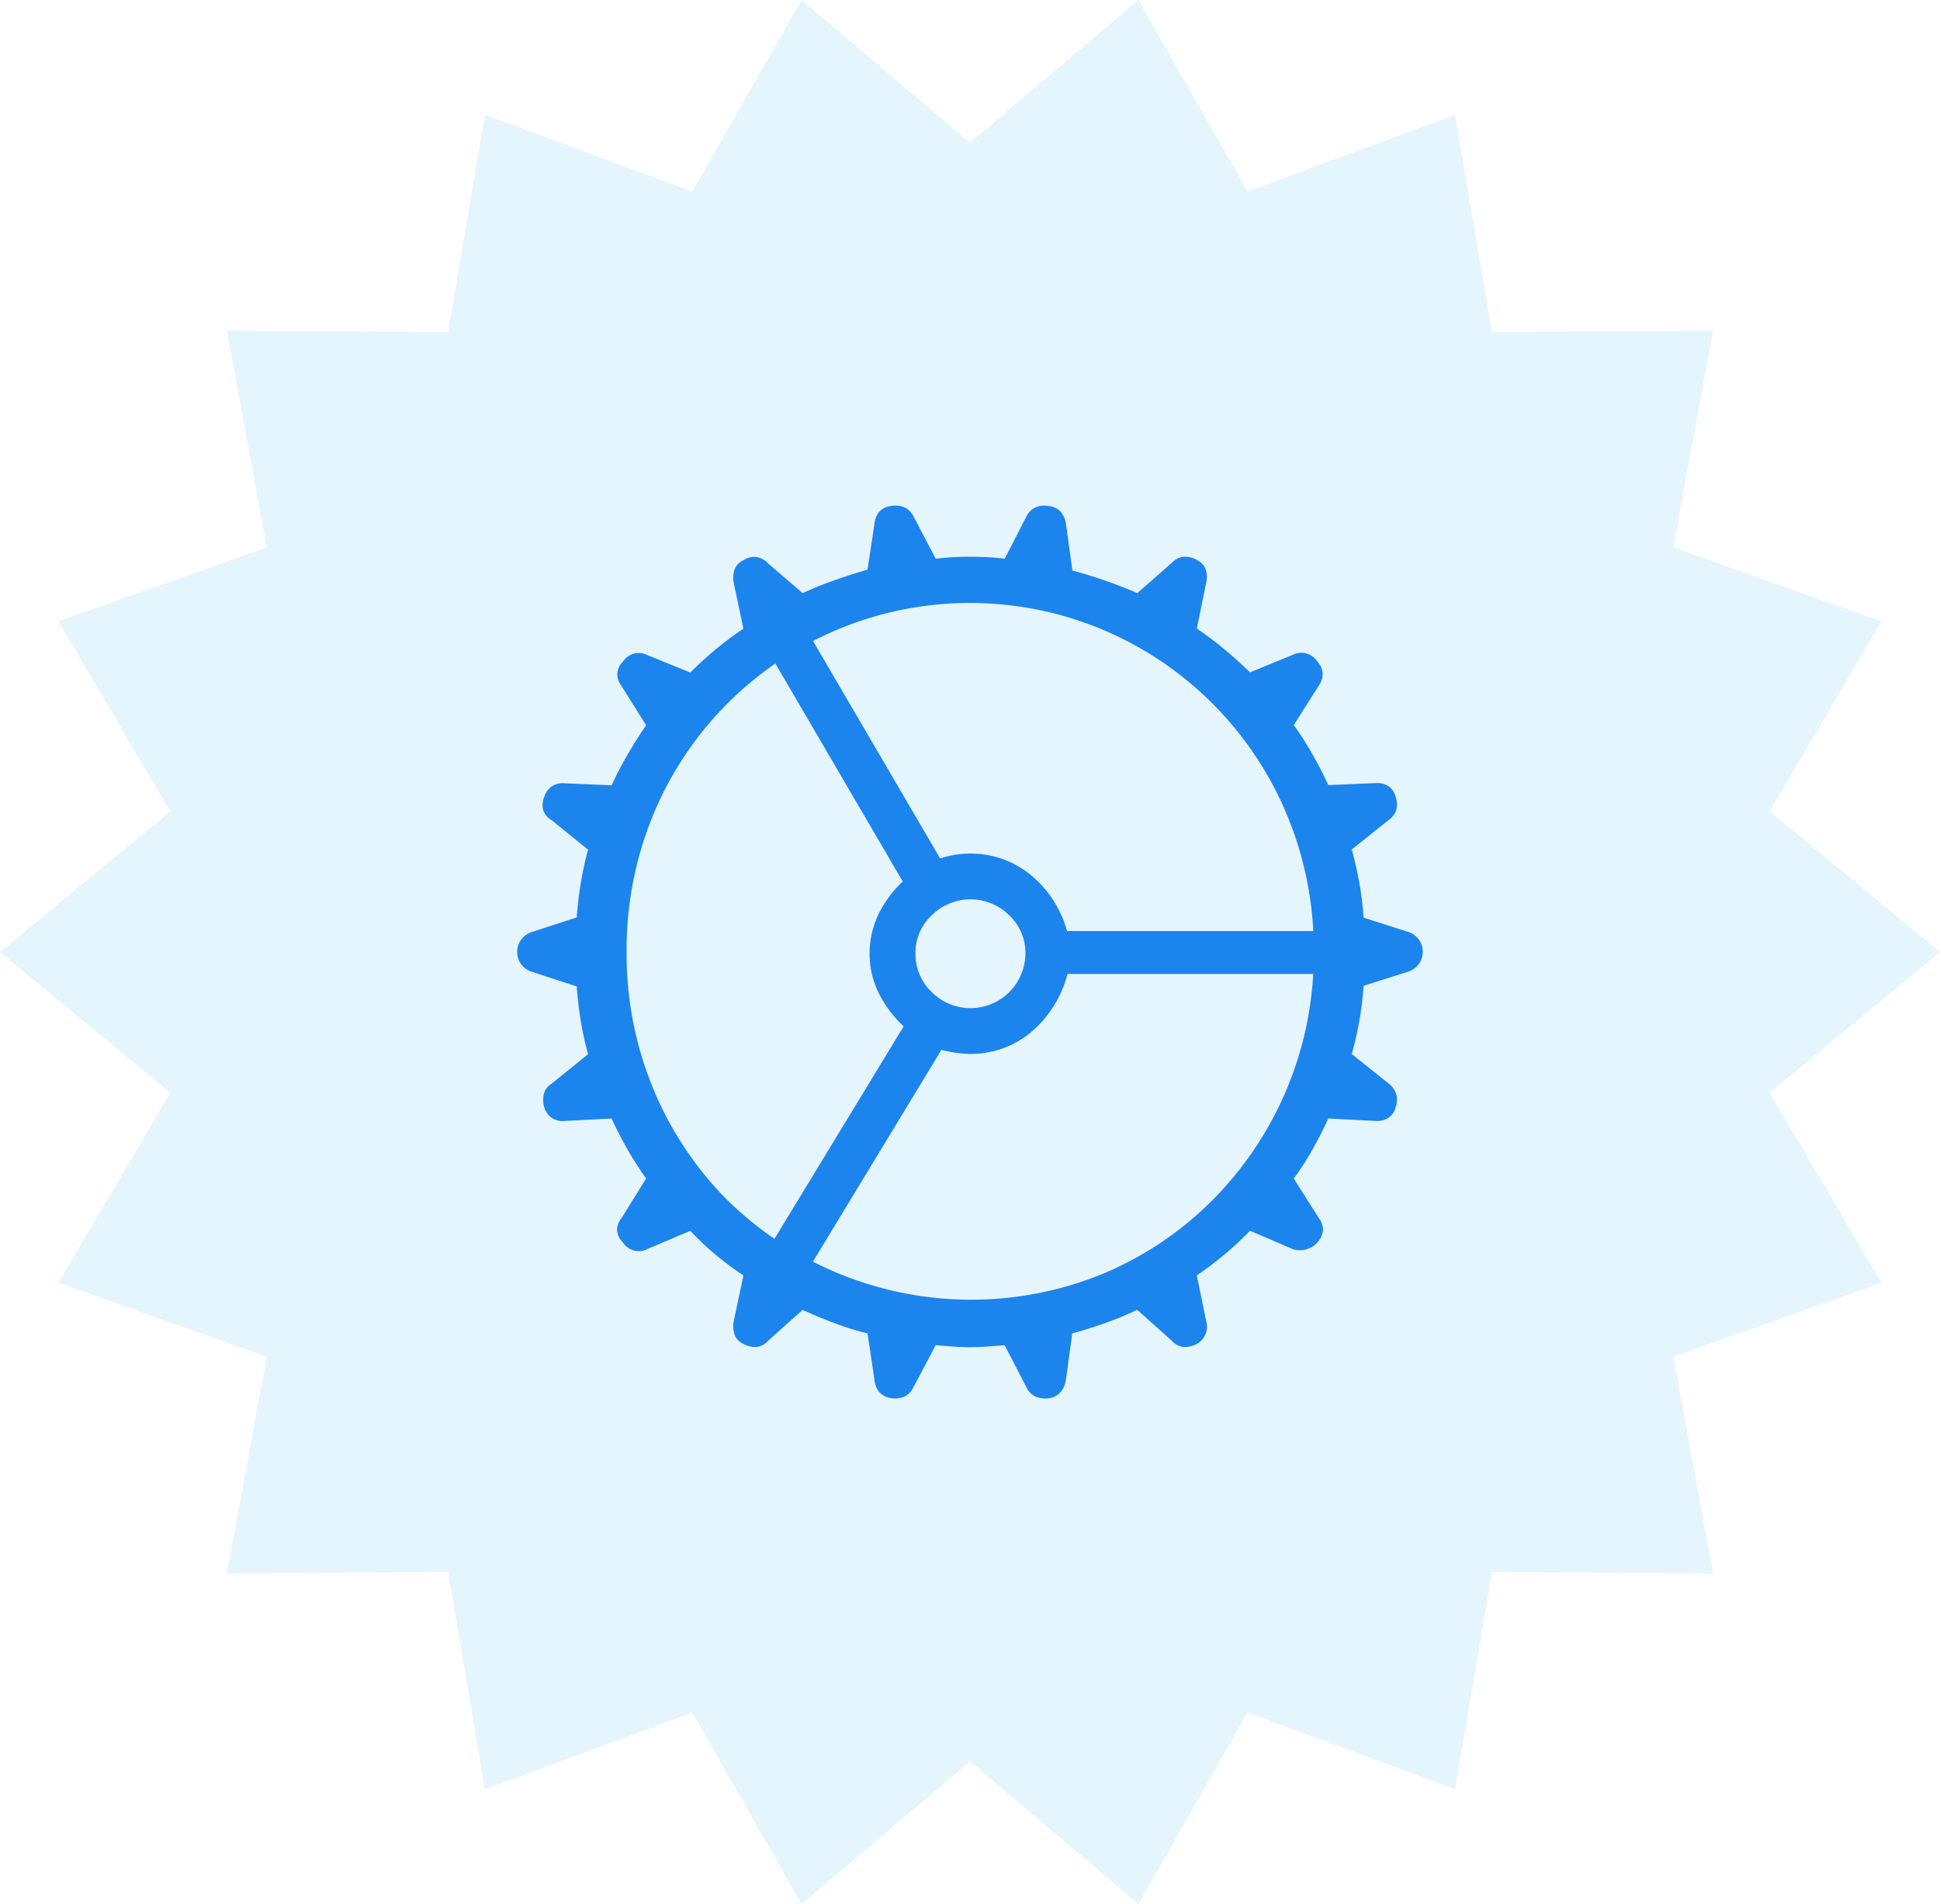
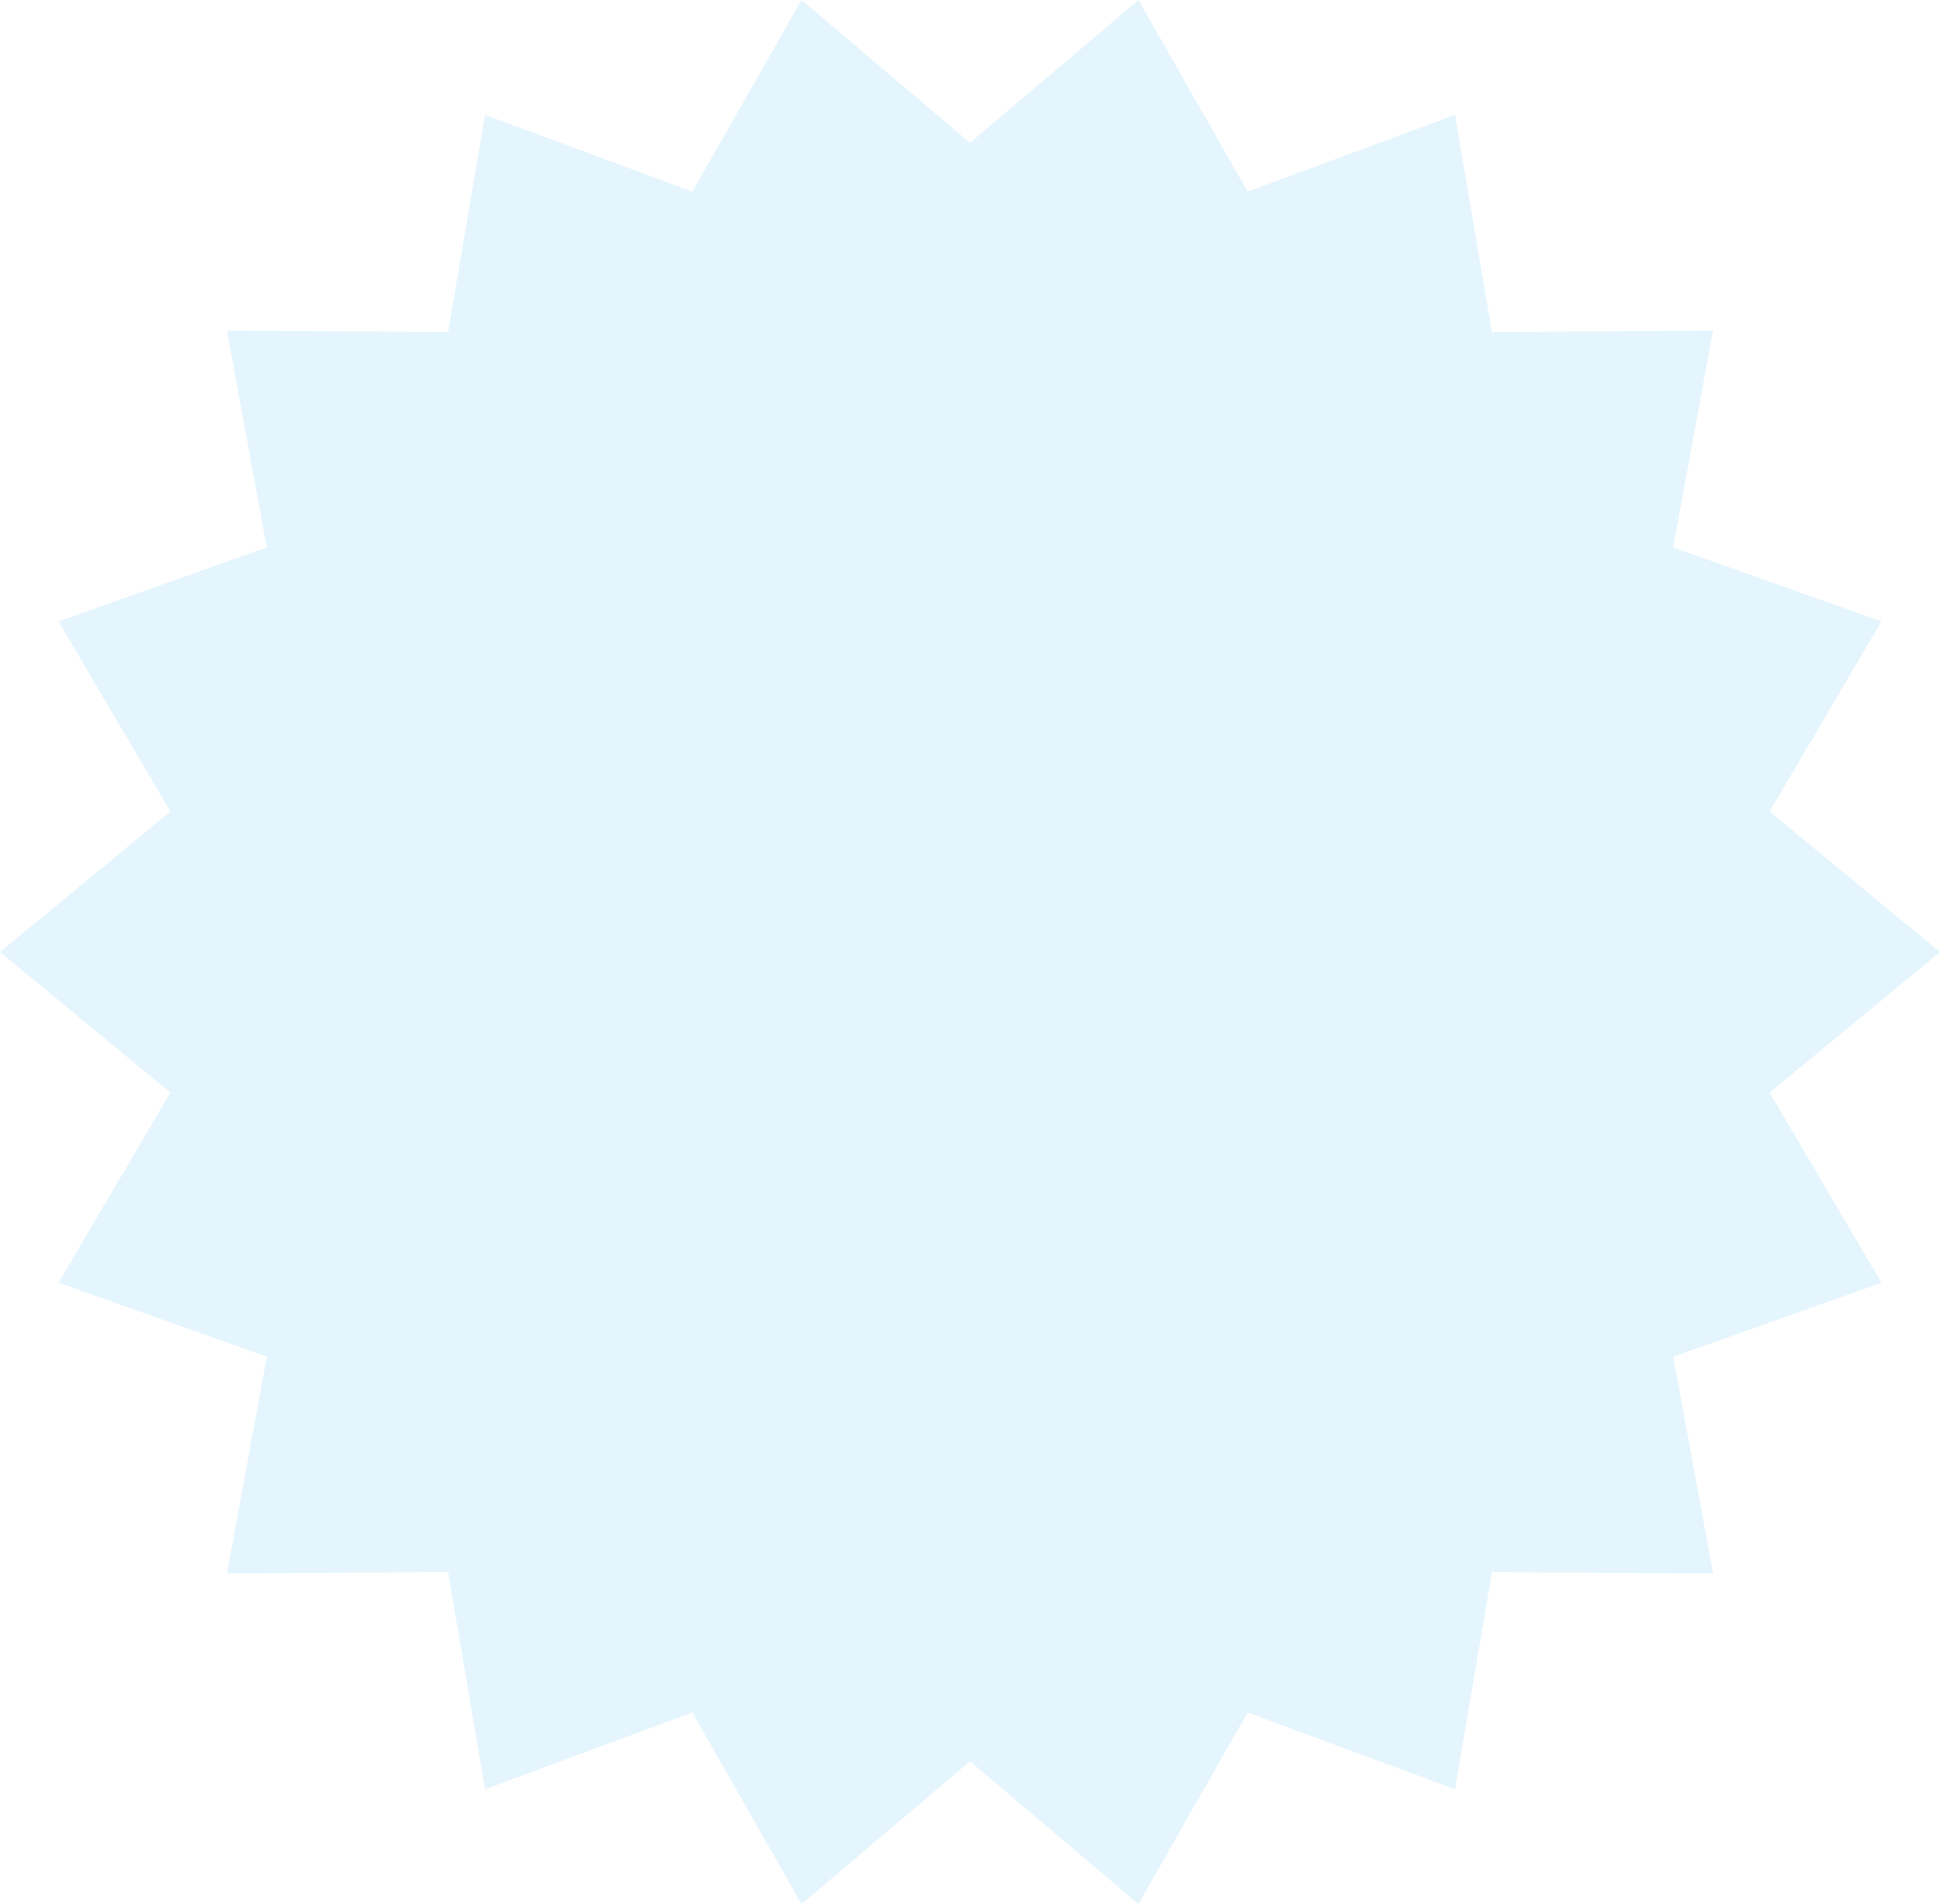
<svg xmlns="http://www.w3.org/2000/svg" width="109" height="107" viewBox="0 0 109 107">
  <g transform="translate(-981 -2445)">
    <path d="M63.964,0,70.1,10.767,81.75,6.453l2.075,12.211,12.425-.084-2.24,12.182,11.7,4.157L99.428,45.6,109,53.5l-9.572,7.9,6.285,10.684-11.7,4.157,2.24,12.182-12.425-.084L81.75,100.547,70.1,96.233,63.964,107,54.5,98.975,45.036,107,38.9,96.233,27.25,100.547,25.175,88.336l-12.425.084,2.24-12.182L3.287,72.08,9.572,61.4,0,53.5l9.572-7.9L3.287,34.92l11.7-4.157L12.751,18.58l12.425.084L27.25,6.453,38.9,10.767,45.036,0,54.5,8.025Z" transform="translate(981 2445)" fill="#00a1ec" opacity="0.102" />
-     <path d="M101.3,49.938c-.319-.023-.638-.051-.957-.078l-1.256,2.369a1.069,1.069,0,0,1-.49.513,1.357,1.357,0,0,1-.739.1,1.1,1.1,0,0,1-.673-.331,1.182,1.182,0,0,1-.284-.692L96.51,49.2a15.758,15.758,0,0,1-1.844-.572c-.611-.226-1.21-.478-1.8-.751l-1.937,1.731a1.015,1.015,0,0,1-.638.354,1.394,1.394,0,0,1-.755-.171.96.96,0,0,1-.49-.5,1.511,1.511,0,0,1-.054-.774l.545-2.575a17.916,17.916,0,0,1-1.548-1.151,15.7,15.7,0,0,1-1.435-1.357l-2.415,1.027a1.056,1.056,0,0,1-1.369-.366,1.129,1.129,0,0,1-.331-.661,1,1,0,0,1,.241-.7l1.389-2.236c-.366-.513-.712-1.058-1.039-1.626s-.626-1.151-.9-1.746l-2.645.136a1.112,1.112,0,0,1-.716-.171,1.127,1.127,0,0,1-.424-.6,1.461,1.461,0,0,1-.019-.762.966.966,0,0,1,.432-.56l2.05-1.661a16.866,16.866,0,0,1-.408-1.859c-.109-.646-.183-1.3-.229-1.949l-2.528-.821a1.17,1.17,0,0,1,0-2.233l2.528-.821c.047-.653.121-1.3.229-1.937a18.357,18.357,0,0,1,.408-1.871l-2.05-1.661a1.008,1.008,0,0,1-.467-.548,1.14,1.14,0,0,1,.054-.751,1.127,1.127,0,0,1,.424-.6,1.112,1.112,0,0,1,.716-.171l2.645.113c.272-.591.572-1.171.9-1.731s.673-1.112,1.039-1.641l-1.412-2.256a1.08,1.08,0,0,1-.206-.673,1.058,1.058,0,0,1,.319-.65,1.056,1.056,0,0,1,1.369-.366l2.415.98c.455-.455.934-.895,1.435-1.311a17.915,17.915,0,0,1,1.548-1.151l-.545-2.575a1.511,1.511,0,0,1,.054-.774.96.96,0,0,1,.49-.5,1.141,1.141,0,0,1,.731-.183,1.173,1.173,0,0,1,.661.366L92.865,7.6q.887-.408,1.8-.727t1.844-.591L96.9,3.707a1.182,1.182,0,0,1,.284-.692.979.979,0,0,1,.65-.307,1.3,1.3,0,0,1,.762.078,1.1,1.1,0,0,1,.49.49l1.256,2.392c.335-.043.657-.074.968-.089s.634-.023.969-.023q.478,0,.957.023c.319.016.646.047.98.089l1.229-2.392a1.1,1.1,0,0,1,.49-.49,1.246,1.246,0,0,1,.743-.078.994.994,0,0,1,.669.307,1.312,1.312,0,0,1,.311.692l.362,2.622c.622.167,1.245.358,1.859.572s1.21.447,1.789.7L113.6,5.9a1.111,1.111,0,0,1,.65-.342,1.239,1.239,0,0,1,.762.183.932.932,0,0,1,.49.5,1.373,1.373,0,0,1,.035.774l-.525,2.575q.776.525,1.529,1.151c.5.416.988.856,1.459,1.311l2.392-.98a1.076,1.076,0,0,1,1.389.366,1.122,1.122,0,0,1,.3.661,1.105,1.105,0,0,1-.206.681l-1.416,2.236a17.776,17.776,0,0,1,1.05,1.641c.319.56.615,1.14.891,1.731l2.641-.113a1.172,1.172,0,0,1,.731.171.983.983,0,0,1,.408.6,1.2,1.2,0,0,1,.035.751,1.094,1.094,0,0,1-.42.548l-2.077,1.661c.167.611.307,1.233.424,1.871a17.757,17.757,0,0,1,.237,1.96l2.509.8a1.17,1.17,0,0,1,0,2.233l-2.509.8a18.2,18.2,0,0,1-.237,1.972c-.117.646-.257,1.264-.424,1.859l2.077,1.661a1.2,1.2,0,0,1,.42.6,1.122,1.122,0,0,1-.035.727.983.983,0,0,1-.408.6,1.172,1.172,0,0,1-.731.171l-2.641-.136c-.276.6-.572,1.175-.891,1.746a15.282,15.282,0,0,1-1.05,1.626l1.416,2.236a1.1,1.1,0,0,1,.226.7,1.31,1.31,0,0,1-1.707,1.027L118,43.431a18.267,18.267,0,0,1-1.459,1.357q-.753.624-1.529,1.151l.525,2.575a1.1,1.1,0,0,1-.525,1.276,1.4,1.4,0,0,1-.762.171,1.013,1.013,0,0,1-.65-.354l-1.937-1.731c-.58.272-1.175.521-1.789.739s-1.237.416-1.859.583l-.362,2.622a1.312,1.312,0,0,1-.311.692,1.048,1.048,0,0,1-.626.331,1.491,1.491,0,0,1-.786-.1,1.069,1.069,0,0,1-.49-.513l-1.229-2.369c-.334.027-.661.054-.98.078s-.638.035-.957.035q-.5,0-.98-.035m8.545-4.135a19.031,19.031,0,0,0,6.142-4.185,19.573,19.573,0,0,0,5.6-13.866,19.657,19.657,0,0,0-1.482-7.635,19.386,19.386,0,0,0-4.115-6.219,19.252,19.252,0,0,0-31.54,6.219,19.793,19.793,0,0,0-1.47,7.635,19.779,19.779,0,0,0,1.47,7.635,19.31,19.31,0,0,0,4.1,6.231,19.552,19.552,0,0,0,21.3,4.185m-8.32-12.365c-.257-.039-.545-.093-.863-.171L92.546,46.644,90.38,45.368l8.16-13.423a6.523,6.523,0,0,1-1.424-1.914,4.96,4.96,0,0,1-.49-2.166A5.056,5.056,0,0,1,97.1,25.7a6.3,6.3,0,0,1,1.389-1.894L90.539,10.2,92.706,9.02l7.884,13.489a5.825,5.825,0,0,1,.9-.214,5.229,5.229,0,0,1,.762-.058,5.309,5.309,0,0,1,3.384,1.163,6.241,6.241,0,0,1,2.085,3.189h15.655L123.4,29H107.747a6.386,6.386,0,0,1-2.061,3.283,5.244,5.244,0,0,1-3.431,1.21,4.943,4.943,0,0,1-.731-.058m-1.4-3.407a3.084,3.084,0,0,0,5.255-2.186,2.888,2.888,0,0,0-.914-2.143,3.09,3.09,0,0,0-4.341,0,2.867,2.867,0,0,0-.922,2.143,2.966,2.966,0,0,0,.922,2.186" transform="translate(933.233 2470.73)" fill="#1c84ed" />
  </g>
</svg>